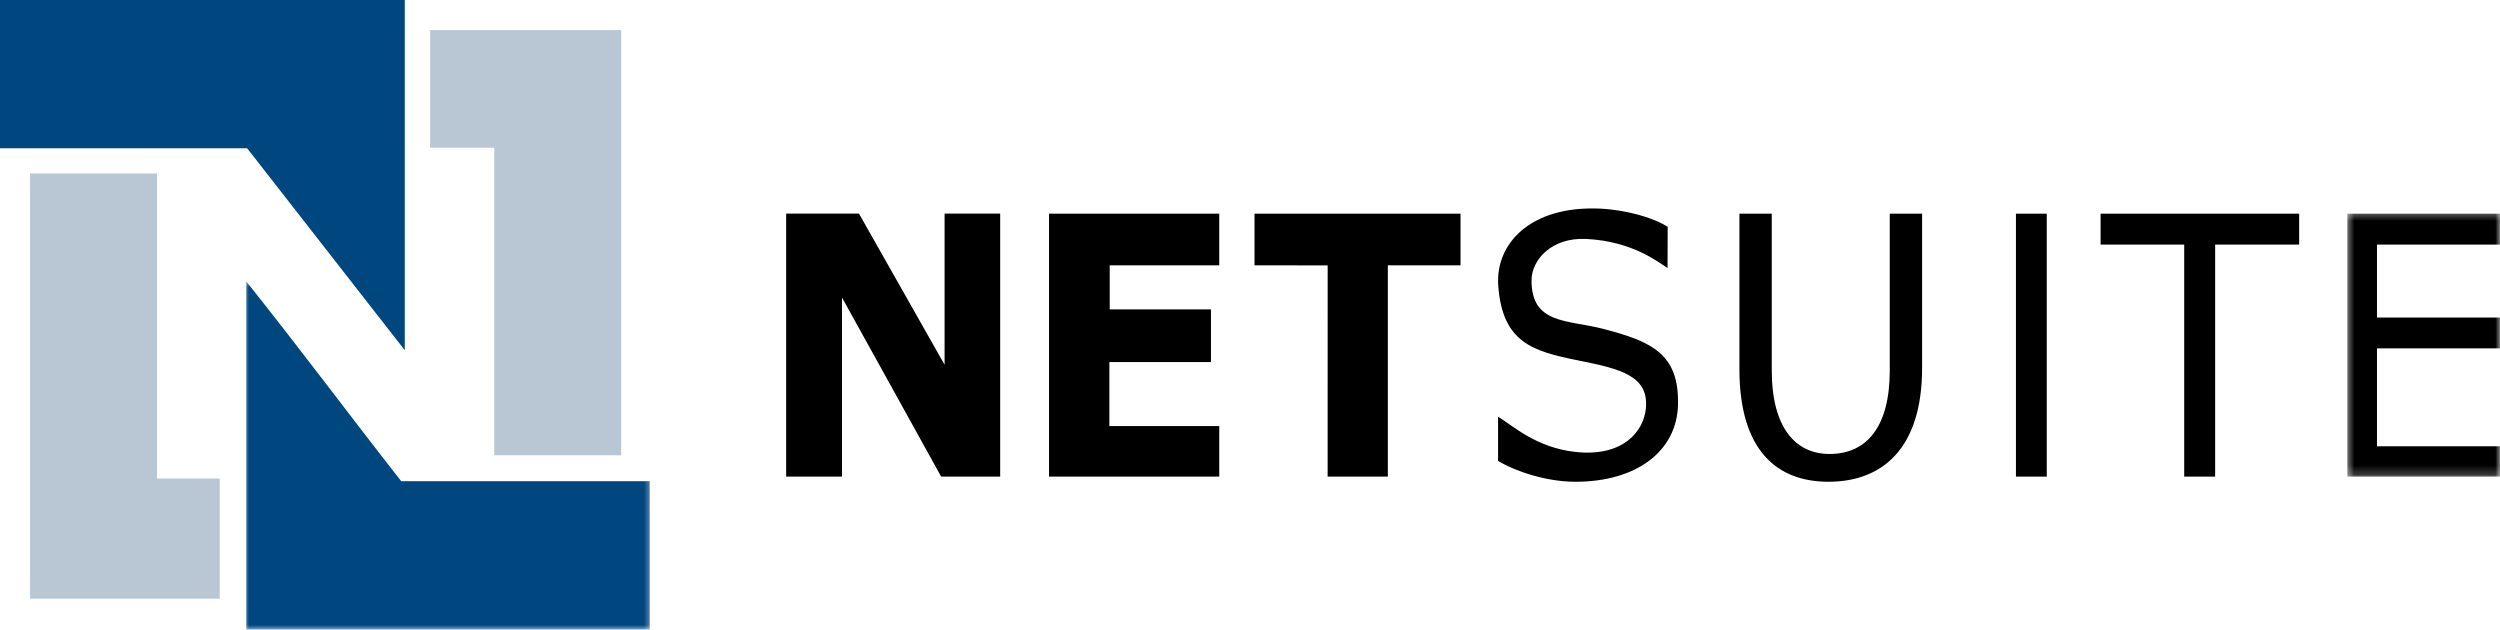
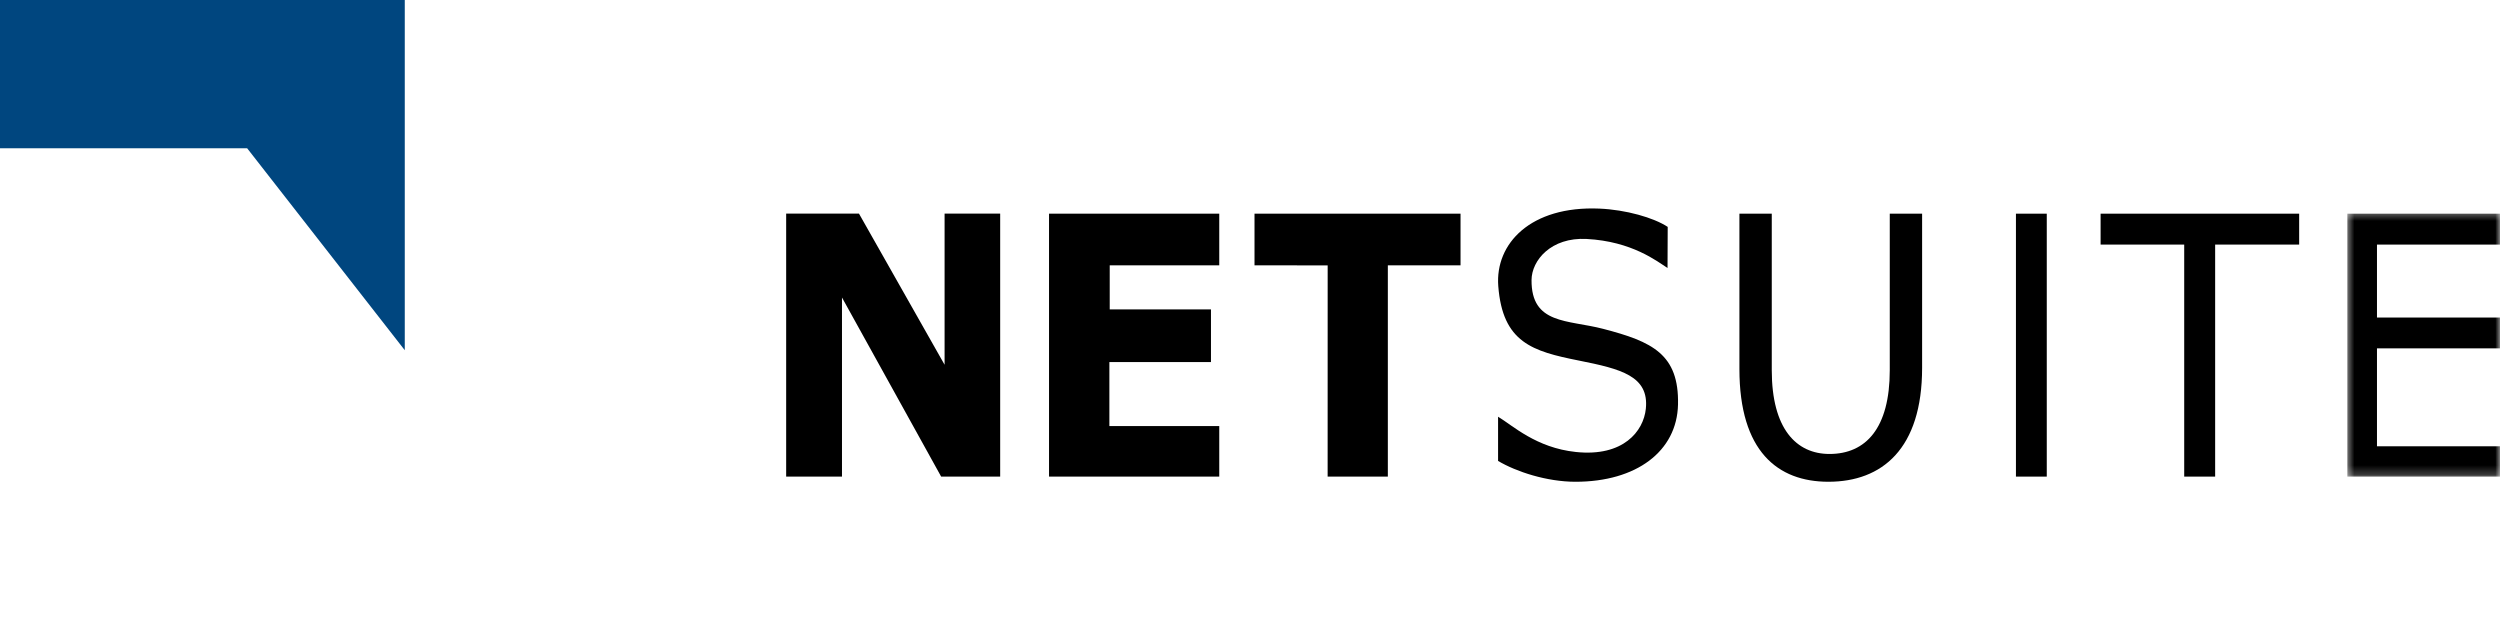
<svg xmlns="http://www.w3.org/2000/svg" width="266" height="67" viewBox="0 0 266 67" fill="none">
  <g clip-path="url(#clip0_1598_16943)">
    <path d="M89.587 50.711H83.648V22.73H91.396L100.504 38.81V22.73H106.419V50.711H100.138L89.587 31.656" fill="black" />
    <path d="M129.729 22.735H111.617V50.711H129.729V45.332H118.038V38.527L128.847 38.524V32.92H118.074V28.231H129.729" fill="black" />
    <path d="M133.48 22.735H155.401V28.231H147.666V50.711H141.26L141.264 28.238C141.264 28.238 134.475 28.231 133.48 28.231" fill="black" />
    <path d="M141.264 28.238C141.264 28.238 133.788 28.23 133.48 28.23L141.264 28.238Z" fill="black" />
    <path d="M159.395 44.339C160.943 45.266 163.437 47.645 167.671 48.091C172.737 48.627 174.869 45.866 175.116 43.503C175.48 40.004 172.464 39.255 167.995 38.364C163.053 37.38 159.878 36.447 159.416 30.44C159.07 25.933 162.84 21.886 170.175 22.195C172.984 22.313 175.951 23.156 177.443 24.141L177.425 28.514C176.334 27.82 173.648 25.675 168.806 25.425C165.034 25.23 162.973 27.701 162.956 29.787C162.917 34.541 166.802 34.007 170.574 34.989C175.807 36.349 178.655 37.685 178.541 43.037C178.433 48.02 174.113 51.26 167.632 51.26C164.592 51.26 161.345 50.202 159.395 49.043" fill="black" />
    <path d="M188.516 22.735V39.392C188.516 45.638 191.137 48.302 194.657 48.302C198.529 48.302 201.071 45.555 201.071 39.392V22.735H204.513V39.142C204.513 47.762 200.25 51.259 194.539 51.259C189.143 51.259 185.074 48.011 185.074 39.266V22.735" fill="black" />
    <path d="M214.496 50.711H217.776V22.735H214.496V50.711Z" fill="black" />
    <path d="M223.504 22.735H244.631V26.023H235.692V50.711H232.4V26.023H223.504" fill="black" />
    <mask id="mask0_1598_16943" style="mask-type:luminance" maskUnits="userSpaceOnUse" x="249" y="22" width="18" height="29">
      <path d="M249.59 22.427H266.002V50.777H249.59V22.427Z" fill="white" />
    </mask>
    <g mask="url(#mask0_1598_16943)">
      <path d="M266 22.736H249.758V50.712H266V47.485H252.91V37.065H266V33.786H252.91V26.024H266" fill="black" />
    </g>
    <path fill-rule="evenodd" clip-rule="evenodd" d="M0 0H43.068V37.263L26.296 15.775H0" fill="#00467F" />
    <mask id="mask1_1598_16943" style="mask-type:luminance" maskUnits="userSpaceOnUse" x="25" y="29" width="45" height="38">
-       <path d="M25.965 29.62H69.517V67H25.965V29.62Z" fill="white" />
-     </mask>
+       </mask>
    <g mask="url(#mask1_1598_16943)">
-       <path fill-rule="evenodd" clip-rule="evenodd" d="M26.203 29.945C31.794 36.934 37.161 44.15 42.691 51.202H69.129V67H26.203" fill="#00467F" />
+       <path fill-rule="evenodd" clip-rule="evenodd" d="M26.203 29.945C31.794 36.934 37.161 44.15 42.691 51.202H69.129H26.203" fill="#00467F" />
    </g>
-     <path fill-rule="evenodd" clip-rule="evenodd" d="M45.766 15.716V3.2H66.092V48.441H52.59V15.716" fill="#B9C7D4" />
-     <path fill-rule="evenodd" clip-rule="evenodd" d="M16.703 18.46V50.919C18.838 50.919 21.172 50.919 23.384 50.919V63.701H3.199V18.46" fill="#B9C7D4" />
  </g>
  <defs>
    <clipPath id="clip0_1598_16943">
      <rect width="266" height="67" fill="white" />
    </clipPath>
  </defs>
</svg>